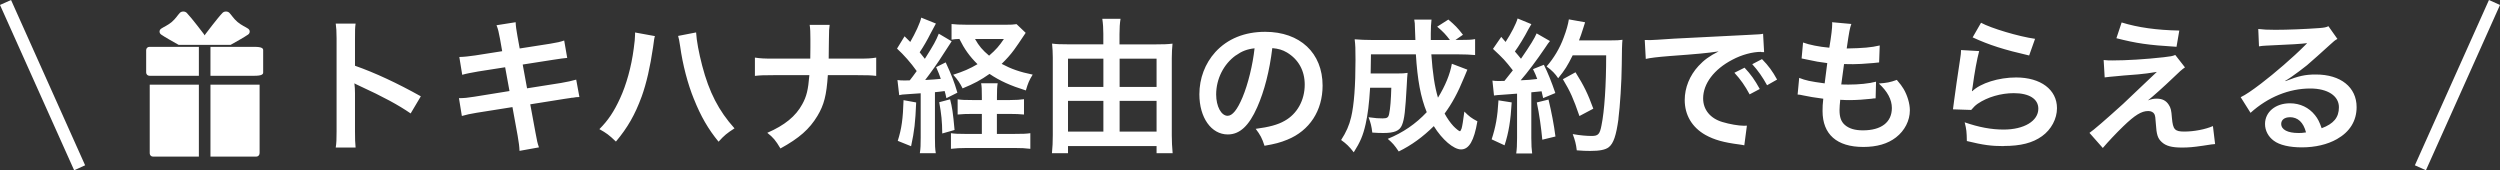
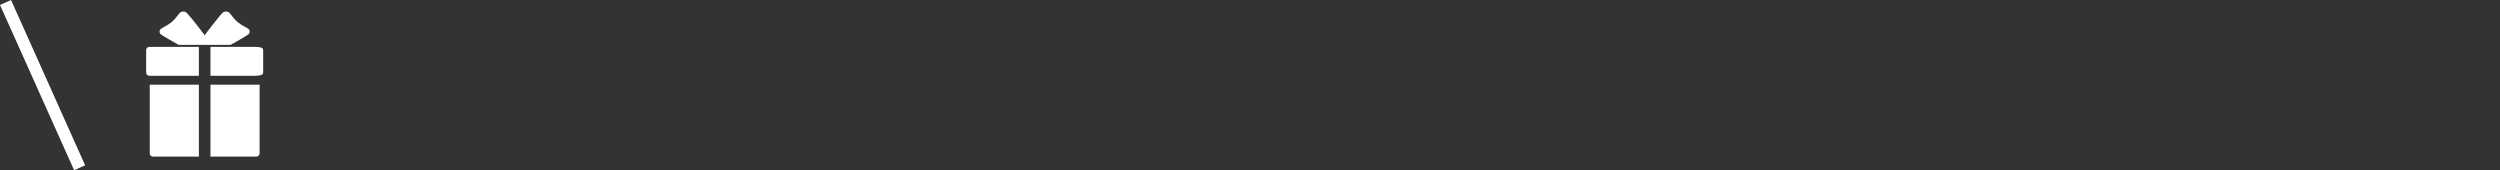
<svg xmlns="http://www.w3.org/2000/svg" id="_レイヤー_2" viewBox="0 0 414.09 28.19">
  <rect x="0" y="0" width="414.09" height="28.19" fill="#333333" stroke="none" />
  <defs>
    <style>.cls-1{fill:#fff;fill-rule:evenodd;stroke-width:0px;}</style>
  </defs>
  <g id="_レイヤー_1-2">
-     <path class="cls-1" d="M382.13,10.8c-.43.36-2.16,1.66-2.64,1.97q-.6.41-.98.62l.05.05c2.18-.86,3.24-1.1,5.04-1.1,4.11,0,6.74,2.11,6.74,5.4,0,2.28-1.13,4.1-3.26,5.3-1.56.89-3.6,1.37-5.81,1.37-2.02,0-3.7-.38-4.66-1.11-.91-.67-1.44-1.68-1.44-2.76,0-1.99,1.73-3.43,4.13-3.43,1.68,0,3.14.7,4.15,1.97.48.6.74,1.13,1.1,2.16,1.99-.74,2.86-1.78,2.86-3.48,0-1.87-1.85-3.1-4.75-3.1-3.5,0-7.01,1.42-9.89,4.03l-1.63-2.59c.84-.41,1.8-1.06,3.38-2.26,2.23-1.7,5.35-4.39,7.18-6.24.05-.05.29-.29.43-.43l-.02-.02c-.91.12-2.45.22-6.79.41-.53.02-.7.05-1.15.12l-.12-2.88c.82.1,1.51.14,2.83.14,2.04,0,4.97-.12,7.3-.29.84-.07,1.1-.12,1.49-.31l1.49,2.11c-.41.22-.58.36-1.25.98-1.2,1.1-2.95,2.66-3.77,3.36ZM379.27,19.42c-.86,0-1.42.43-1.42,1.1,0,.96,1.08,1.51,2.86,1.51.46,0,.58,0,1.25-.1-.43-1.66-1.34-2.52-2.69-2.52ZM364.78,24.15c-1.46.22-2.33.29-3.36.29-1.7,0-2.66-.26-3.36-.91-.67-.62-.86-1.2-.98-3.1-.05-.91-.1-1.25-.24-1.54-.17-.31-.55-.5-1.01-.5-1.13,0-2.21.67-4.15,2.54-1.22,1.18-2.52,2.57-3.38,3.58l-2.21-2.5q1.06-.72,5.57-4.8c.55-.5.98-.91,2.78-2.64.65-.62,1.58-1.51,2.81-2.66-1.37.22-1.99.31-3.12.41q-.34.02-2.42.19-.46.05-1.25.12c-.89.07-1.06.1-1.85.19l-.17-2.88c.65.07.89.07,1.42.07,2.33,0,5.52-.19,8.52-.53,1.08-.12,1.51-.19,1.92-.38l1.61,2.06c-.46.31-.96.74-2.04,1.8-1.3,1.25-3.36,3.1-4.1,3.67.6-.22.91-.29,1.46-.29.91,0,1.54.31,1.99,1.01.34.53.43.86.53,2.21.17,1.9.48,2.23,2.06,2.23s3.48-.36,4.73-.91l.36,2.98c-.41.02-.55.05-2.11.29ZM350.55,6.34l.87-2.62c2.71.84,5.83,1.27,9.55,1.34l-.46,2.69c-4.78-.29-6.65-.58-9.96-1.42ZM331.9,24.2c-2.06,0-3.38-.17-6.12-.84-.02-1.49-.07-1.97-.36-3.1,2.35.82,4.42,1.2,6.46,1.2,3.38,0,5.74-1.42,5.74-3.46,0-1.61-1.51-2.57-4.06-2.57-2.14,0-4.37.65-5.98,1.75-.43.31-.58.46-1.08,1.03l-3.02-.1c.07-.43.07-.53.19-1.44.19-1.49.58-4.15,1.01-6.99.1-.58.12-.86.14-1.39l3,.17c-.36,1.32-.77,3.55-1.08,5.9q-.05.34-.12.7l.05.05c1.39-1.34,4.37-2.28,7.27-2.28,4.08,0,6.77,2.02,6.77,5.09,0,1.75-.94,3.53-2.47,4.63-1.56,1.13-3.55,1.63-6.34,1.63ZM326.74,6.19l1.39-2.42c1.66.91,6.24,2.28,8.95,2.66l-.98,2.76c-4.1-.94-6.62-1.73-9.36-3ZM308.62,24.34c-4.37,0-6.74-2.09-6.74-5.95,0-.62.02-1.22.12-2.04-1.44-.19-2.38-.34-3.34-.55-.5-.12-.58-.12-.91-.14l.26-2.76c1.1.43,1.78.58,4.22.91.1-.86.31-2.47.43-3.36-1.42-.19-1.8-.24-3.43-.6-.34-.07-.46-.1-.82-.17l.24-2.64c1.01.38,2.71.72,4.35.86.34-2.02.48-3.26.48-3.98,0-.07,0-.12-.02-.24l3.19.29c-.26.74-.34,1.1-.77,4.06,2.71-.05,4.1-.17,5.47-.5l-.1,2.81c-.31.02-.43.05-.96.1-1.73.14-2.5.19-3.36.19-.24,0-.46,0-1.49-.02-.24,1.75-.31,2.23-.46,3.38.72.02.91.02,1.18.02,1.7,0,3.43-.17,4.58-.48l-.07,2.76c-.24,0-.31,0-.72.07-1.06.12-2.47.22-3.6.22-.38,0-.6,0-1.54-.05-.07.65-.12,1.27-.12,1.7,0,1.18.26,1.92.89,2.47.7.6,1.66.89,2.98.89,3.05,0,4.8-1.34,4.8-3.7,0-1.39-.72-2.74-2.16-4.06,1.34-.1,1.85-.19,2.98-.6.6.7.86,1.06,1.13,1.51.62,1.06,1.03,2.42,1.03,3.53,0,1.7-.84,3.36-2.3,4.49-1.37,1.06-3.17,1.58-5.43,1.58ZM290.24,10.63l1.61-.84c1.08,1.1,1.75,2.02,2.5,3.39l-1.66.94c-.72-1.32-1.51-2.45-2.45-3.48ZM291.7,8.59c-1.44,0-3.22.48-4.75,1.3-3.05,1.58-4.85,3.98-4.85,6.41,0,1.87,1.18,3.31,3.19,3.91,1.18.36,2.71.62,3.58.62.02,0,.24,0,.48-.02l-.43,3.26c-.31-.07-.36-.07-.82-.14-2.64-.34-4.15-.77-5.62-1.58-2.21-1.25-3.43-3.29-3.43-5.78,0-2.04.82-4.06,2.28-5.64.91-.98,1.78-1.63,3.34-2.42-1.94.29-3.43.43-8.09.77-2.14.17-3.24.31-3.98.48l-.17-3.14c.53.02.79.02.91.02q.43,0,3.96-.24c1.75-.1,5.86-.31,12.26-.62,1.97-.1,2.09-.1,2.47-.19l.17,3.05q-.26-.02-.5-.02ZM263.91,18l-2.3,1.22c-1.01-2.93-1.49-4.01-2.74-6.1l2.09-1.15c1.42,2.26,2.04,3.55,2.95,6.03ZM268.08,19.68c-.38,2.76-.82,4.08-1.61,4.7-.55.43-1.51.62-3.07.62-.62,0-1.37-.02-2.23-.1-.12-1.06-.29-1.66-.67-2.69,1.22.22,2.3.31,3.14.31,1.08,0,1.35-.29,1.63-1.78.48-2.33.77-6.58.77-11.57h-5.55c-.86,1.73-1.27,2.4-2.4,3.79-.48-.74-1.03-1.3-1.92-1.95,1.2-1.37,2.21-3.07,2.83-4.78.46-1.2.74-2.23.86-3.02l2.69.48q-.12.31-.31.98c-.31.98-.41,1.27-.7,2.02h5.23c1.01,0,1.44-.02,1.97-.1q-.1.77-.12,4.18c-.02,2.74-.29,6.91-.55,8.88ZM251.88,13.3c1.42-.07,1.51-.07,2.74-.22-.22-.6-.31-.84-.7-1.63l1.8-.72c.62,1.22,1.27,2.83,1.9,4.68l-2.02.84c-.12-.55-.17-.74-.26-1.13-.72.07-1.27.14-1.7.17v7.56c0,1.2.05,1.85.14,2.57h-2.64c.1-.72.14-1.37.14-2.57v-7.34c-1.03.07-1.78.12-2.26.17-1.03.07-1.1.07-1.56.14l-.26-2.47c.36.05.55.07,1.03.07.17,0,.41,0,.96-.02.82-1.01.91-1.13,1.39-1.75-1.3-1.66-1.54-1.92-3.29-3.55l1.37-1.99c.34.41.48.55.72.84.91-1.39,1.75-3.02,1.99-3.89l2.28.94c-.14.22-.24.38-.5.86-.55,1.1-1.63,2.86-2.23,3.67.41.48.67.77,1.01,1.2,1.56-2.26,2.26-3.41,2.59-4.2l2.21,1.27c-.24.26-.38.5-.79,1.1-1.34,1.99-3.02,4.23-4.06,5.4ZM250.39,16.97c-.17,3-.5,5.02-1.18,7.1l-2.14-.99c.67-2.06.98-3.72,1.13-6.46l2.18.34ZM241.78,21.75c.1,0,.19-.14.31-.46q.17-.55.46-2.81c.82.82,1.13,1.06,2.16,1.61-.55,3.24-1.39,4.66-2.71,4.66-1.22,0-3.12-1.61-4.51-3.86-1.8,1.78-3.67,3.15-5.81,4.2-.74-1.1-1.01-1.39-1.82-2.09,2.52-1.03,4.63-2.47,6.46-4.42-1.01-2.47-1.54-5.35-1.8-9.58h-7.44q-.02,2.3-.05,3.17h4.42c.84,0,1.2-.02,1.7-.1-.05.43-.1,1.1-.14,2.04-.24,4.32-.38,5.59-.79,6.6-.38.96-1.25,1.32-3.1,1.32-.67,0-1.06-.02-1.82-.07-.12-1.03-.26-1.61-.62-2.54,1.27.17,1.63.19,2.33.19.74,0,.96-.14,1.08-.74.19-.84.31-2.4.36-4.34h-3.51c-.17,2.74-.38,4.39-.74,6.02-.43,1.92-.91,3-1.97,4.68-.74-.96-1.22-1.42-2.09-2.04.84-1.3,1.34-2.42,1.66-3.79.48-2.02.72-5.21.72-9.48,0-1.85-.02-2.45-.14-3.41.86.07,1.85.12,3.1.12h6.96c-.02-.19-.02-.82-.07-1.87-.02-.89-.02-.98-.12-1.51h2.86c-.07.5-.12,1.49-.12,2.28v1.1h3.17c-.67-.89-1.13-1.39-2.11-2.21l1.85-1.18c1.1.94,1.51,1.34,2.42,2.52l-1.25.86h.72c1.27,0,1.92-.02,2.54-.14v2.64c-.79-.07-1.7-.12-2.93-.12h-4.32c.22,3.15.55,5.35,1.1,7.18,1.2-1.94,2.02-3.94,2.3-5.62l2.57.98q-.14.36-.53,1.27c-1.06,2.59-2.02,4.34-3.24,6,.46.84.94,1.51,1.44,2.06.41.43.94.86,1.08.86ZM209.45,24.15c-.41-1.27-.7-1.8-1.46-2.81,2.21-.29,3.65-.67,4.78-1.32,2.09-1.15,3.34-3.43,3.34-6,0-2.31-1.03-4.18-2.95-5.33-.74-.43-1.37-.62-2.42-.72-.46,3.77-1.3,7.08-2.5,9.79-1.37,3.1-2.9,4.51-4.87,4.51-2.74,0-4.71-2.78-4.71-6.65,0-2.64.94-5.11,2.64-6.99,2.02-2.21,4.85-3.36,8.26-3.36,5.76,0,9.51,3.5,9.51,8.91,0,4.15-2.16,7.46-5.83,8.95-1.15.48-2.09.72-3.77,1.01ZM204.7,9.17c-2.02,1.44-3.26,3.91-3.26,6.48,0,1.97.84,3.53,1.9,3.53.79,0,1.61-1.01,2.47-3.07.91-2.16,1.7-5.4,1.99-8.11-1.25.14-2.11.48-3.1,1.18ZM194.26,25.37h-2.69v-1.18h-14.67v1.18h-2.66c.1-1.01.14-1.87.14-2.98v-12.87c0-.84-.05-1.54-.12-2.3.72.1,1.44.12,2.59.12h5.9v-1.75c0-.91-.05-1.68-.17-2.47h3.02c-.12.77-.17,1.49-.17,2.5v1.73h6.07c1.15,0,1.92-.02,2.71-.12-.07.77-.12,1.49-.12,2.42v12.77c0,.96.05,1.97.14,2.95ZM182.76,9.72h-5.86v4.68h5.86v-4.68ZM182.76,16.71h-5.86v5.09h5.86v-5.09ZM191.57,9.72h-6.12v4.68h6.12v-4.68ZM191.57,16.71h-6.12v5.09h6.12v-5.09ZM169.92,14.98c-2.54-.79-4.3-1.58-6.02-2.74-1.46,1.03-2.54,1.61-4.46,2.4-.43-.86-.79-1.42-1.56-2.26,1.63-.51,2.78-1.01,4.03-1.75-1.32-1.3-2.18-2.52-3-4.18-.6.02-.89.05-1.3.12v-2.59c.55.07,1.39.12,2.64.12h6.26c.91,0,1.39-.02,1.87-.1l1.51,1.44c-.84,1.27-1.68,2.5-1.92,2.81-.6.82-1.27,1.56-2.06,2.33,1.58.84,2.98,1.34,5.14,1.78-.58.94-.79,1.44-1.13,2.62ZM166.28,6.46h-4.78c.67,1.18,1.22,1.82,2.33,2.76,1.13-.98,1.68-1.61,2.45-2.76ZM155.52,5.59l2.11,1.25q-.24.34-1.44,2.21c-.74,1.2-2.11,3.12-2.95,4.2,1.15-.05,1.82-.12,2.59-.19-.24-.7-.36-1.01-.77-1.94l1.58-.79c1.01,2.18,1.39,3.17,1.94,5.02l-1.82.91c-.12-.58-.19-.84-.29-1.18-.79.1-1.03.14-1.61.19v7.58c0,1.18.02,1.78.14,2.52h-2.64c.12-.77.14-1.37.14-2.55v-7.37q-1.13.1-2.02.14c-1.08.07-1.13.07-1.54.17l-.29-2.5c.41.05.62.07,1.2.07.05,0,.55,0,.84-.02.38-.48.65-.84,1.15-1.54-.98-1.39-2.14-2.69-3.26-3.72l1.25-2.04c.48.48.6.6.94.94.86-1.49,1.63-3.14,1.82-4.03l2.43.98q-.22.36-.89,1.66c-.53,1.06-1.15,2.14-1.8,3.1.43.55.53.65.86,1.08,1.49-2.35,1.85-3.02,2.3-4.15ZM142.04,12.44h-4.92c-.22,3.34-.62,4.92-1.73,6.77-1.32,2.18-3,3.67-6.12,5.38-.82-1.37-1.18-1.8-2.18-2.59,2.88-1.25,4.71-2.74,5.79-4.73.72-1.3.98-2.38,1.18-4.82h-5.95c-1.58,0-2.21.02-3.07.12v-3.03c.94.14,1.46.17,3.12.17h6.05c.02-1.01.02-1.44.02-1.87v-1.42c0-1.03-.02-1.66-.12-2.3h3.31c-.1.77-.1.79-.12,2.3l-.02,1.44q-.02,1.58-.02,1.85h4.75c1.68,0,2.18-.02,3.12-.17v3.03c-.86-.1-1.49-.12-3.07-.12ZM114.94,16.42c-1.03-2.52-1.87-5.74-2.28-8.74-.14-.91-.22-1.37-.34-1.73l2.98-.58c.07,1.34.46,3.41,1.01,5.52,1.15,4.39,2.74,7.47,5.35,10.37-1.27.82-1.68,1.15-2.64,2.21-1.7-2.06-2.95-4.22-4.08-7.06ZM106.27,16.03c-1.08,2.95-2.31,5.11-4.25,7.42-1.15-1.1-1.54-1.39-2.74-2.06,1.44-1.44,2.42-2.9,3.43-5.11,1.03-2.23,1.87-5.21,2.26-8.23.14-.98.22-1.8.22-2.33v-.34l3.29.6c-.1.29-.14.55-.31,1.85-.48,3.26-1.08,5.93-1.9,8.21ZM94.88,16.18c-.14,0-.26.02-.38.05-.17.02-.48.07-.96.14l-5.71.91.86,4.66c.29,1.58.31,1.66.58,2.47l-3.22.58c-.02-.72-.12-1.39-.31-2.52l-.86-4.73-5.93.94c-1.15.19-1.58.29-2.45.53l-.48-2.95c.82,0,1.51-.07,2.54-.24l5.83-.94-.72-3.94-4.47.7c-1.1.19-1.99.36-2.64.55l-.48-2.95c.86-.02,1.63-.12,2.64-.26l4.46-.7-.36-2.04c-.22-1.18-.31-1.58-.58-2.26l3.17-.5c.02.62.12,1.32.29,2.26l.38,2.09,5.06-.79c1.18-.19,1.68-.31,2.31-.53l.5,2.88q-.65.05-2.31.31l-5.06.79.72,3.94,5.64-.89c1.01-.17,1.85-.36,2.5-.55l.53,2.88c-.5.02-.6.02-1.1.12ZM69.7,15.96l-1.68,2.83c-1.99-1.37-4.49-2.74-8.5-4.58-.55-.26-.62-.29-.82-.41.07.67.1.96.1,1.63v6.34c0,1.25.02,1.87.1,2.67h-3.29c.12-.77.14-1.42.14-2.69V6.36c0-1.18-.05-1.8-.14-2.45h3.29c-.1.72-.1,1.03-.1,2.52v4.46c3.29,1.15,7.06,2.91,10.9,5.06ZM151.75,16.97c-.14,3.34-.29,4.68-.84,7.25l-2.21-.89c.65-2.04.86-3.65.96-6.74l2.09.38ZM158.11,21.53l-2.04.58c-.02-2.04-.14-3.19-.5-5.18l1.8-.48c.34,1.3.48,2.18.74,5.09ZM159.82,22.18h2.81v-3.31h-1.61c-.91,0-1.63.02-2.4.1v-2.52c.65.1,1.22.12,2.4.12h1.61v-.48c0-1.2-.02-1.82-.12-2.3h2.74c-.1.6-.12,1.2-.12,2.3v.48h2.18c1.01,0,1.68-.05,2.3-.14v2.54c-.72-.07-1.42-.1-2.33-.1h-2.16v3.31h2.95c1.27,0,1.97-.02,2.59-.12v2.59c-.77-.1-1.51-.14-2.64-.14h-7.87c-1.08,0-1.85.05-2.64.14v-2.59c.65.1,1.25.12,2.3.12ZM257.64,22.61l-2.18.53c-.17-1.85-.5-4.27-.91-6.17l1.94-.48c.5,2.11.89,4.1,1.15,6.12ZM288.96,11.21c1.06,1.13,1.7,2.04,2.52,3.53l-1.68.89c-.79-1.46-1.46-2.42-2.52-3.58l1.68-.84Z" />
    <path class="cls-1" d="M42.15,12.55h-7.29v-4.79h7.29c1.2,0,1.44.24,1.44.54v3.71c0,.3-.24.54-1.44.54ZM41.1,5.72c-.57.4-1.9,1.15-2.9,1.71h-8.61c-1-.56-2.33-1.31-2.9-1.71-.34-.24-.36-.72,0-.97.42-.29,1.11-.56,1.76-1.11.65-.55.99-1.15,1.34-1.51.29-.3.86-.29,1.14,0,.8.82,2.84,3.52,2.84,3.52.05.07.09.14.13.21.03-.07.08-.14.13-.21,0,0,2.03-2.7,2.83-3.52.28-.29.85-.3,1.14,0,.35.36.69.96,1.34,1.51.65.55,1.34.82,1.76,1.11.36.25.34.73,0,.97ZM32.94,12.55h-8.19c-.3,0-.54-.24-.54-.54v-3.71c0-.3.24-.54.54-.54h8.19v4.79ZM32.94,25.94h-7.6c-.3,0-.54-.24-.54-.54v-11.38h8.14v11.92ZM42.99,25.4c0,.3-.24.54-.54.54h-7.59v-11.92h8.14v11.38Z" />
    <path class="cls-1" d="M0,.82l1.83-.82,12.27,27.38-1.82.82L0,.82Z" />
-     <path class="cls-1" d="M414.09.82l-1.83-.82-12.27,27.38,1.83.82,12.27-27.38Z" />
  </g>
</svg>